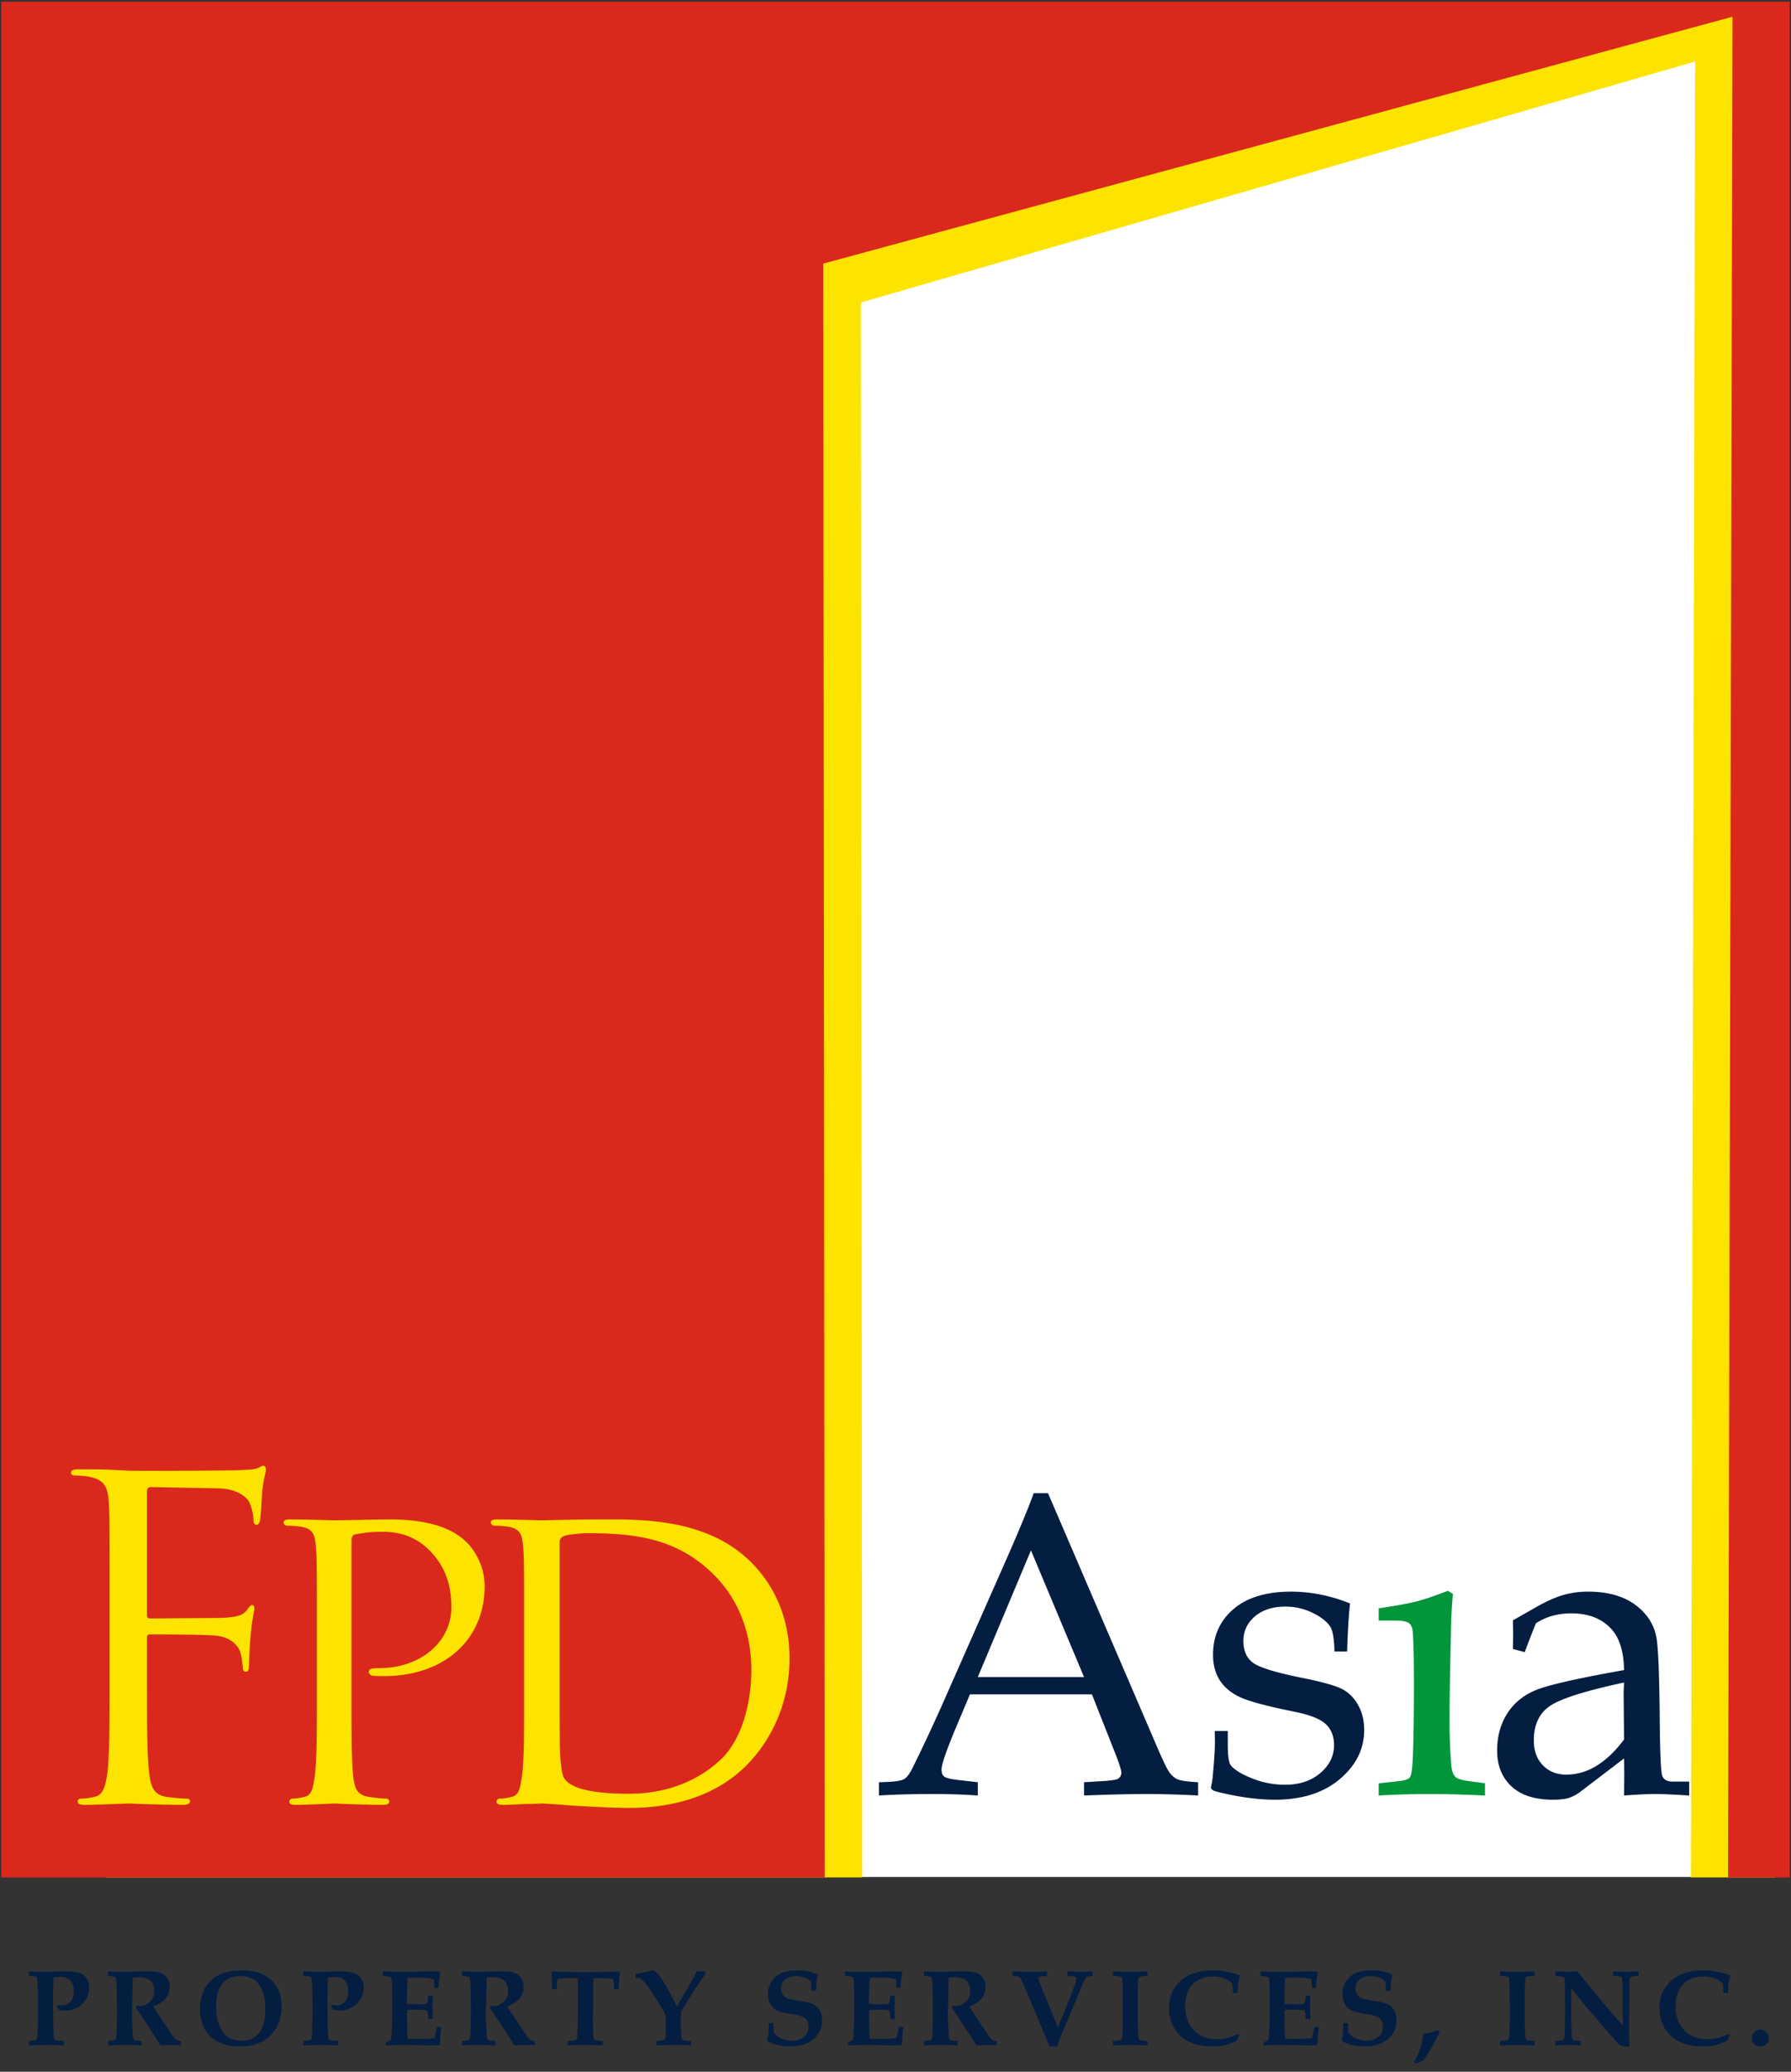
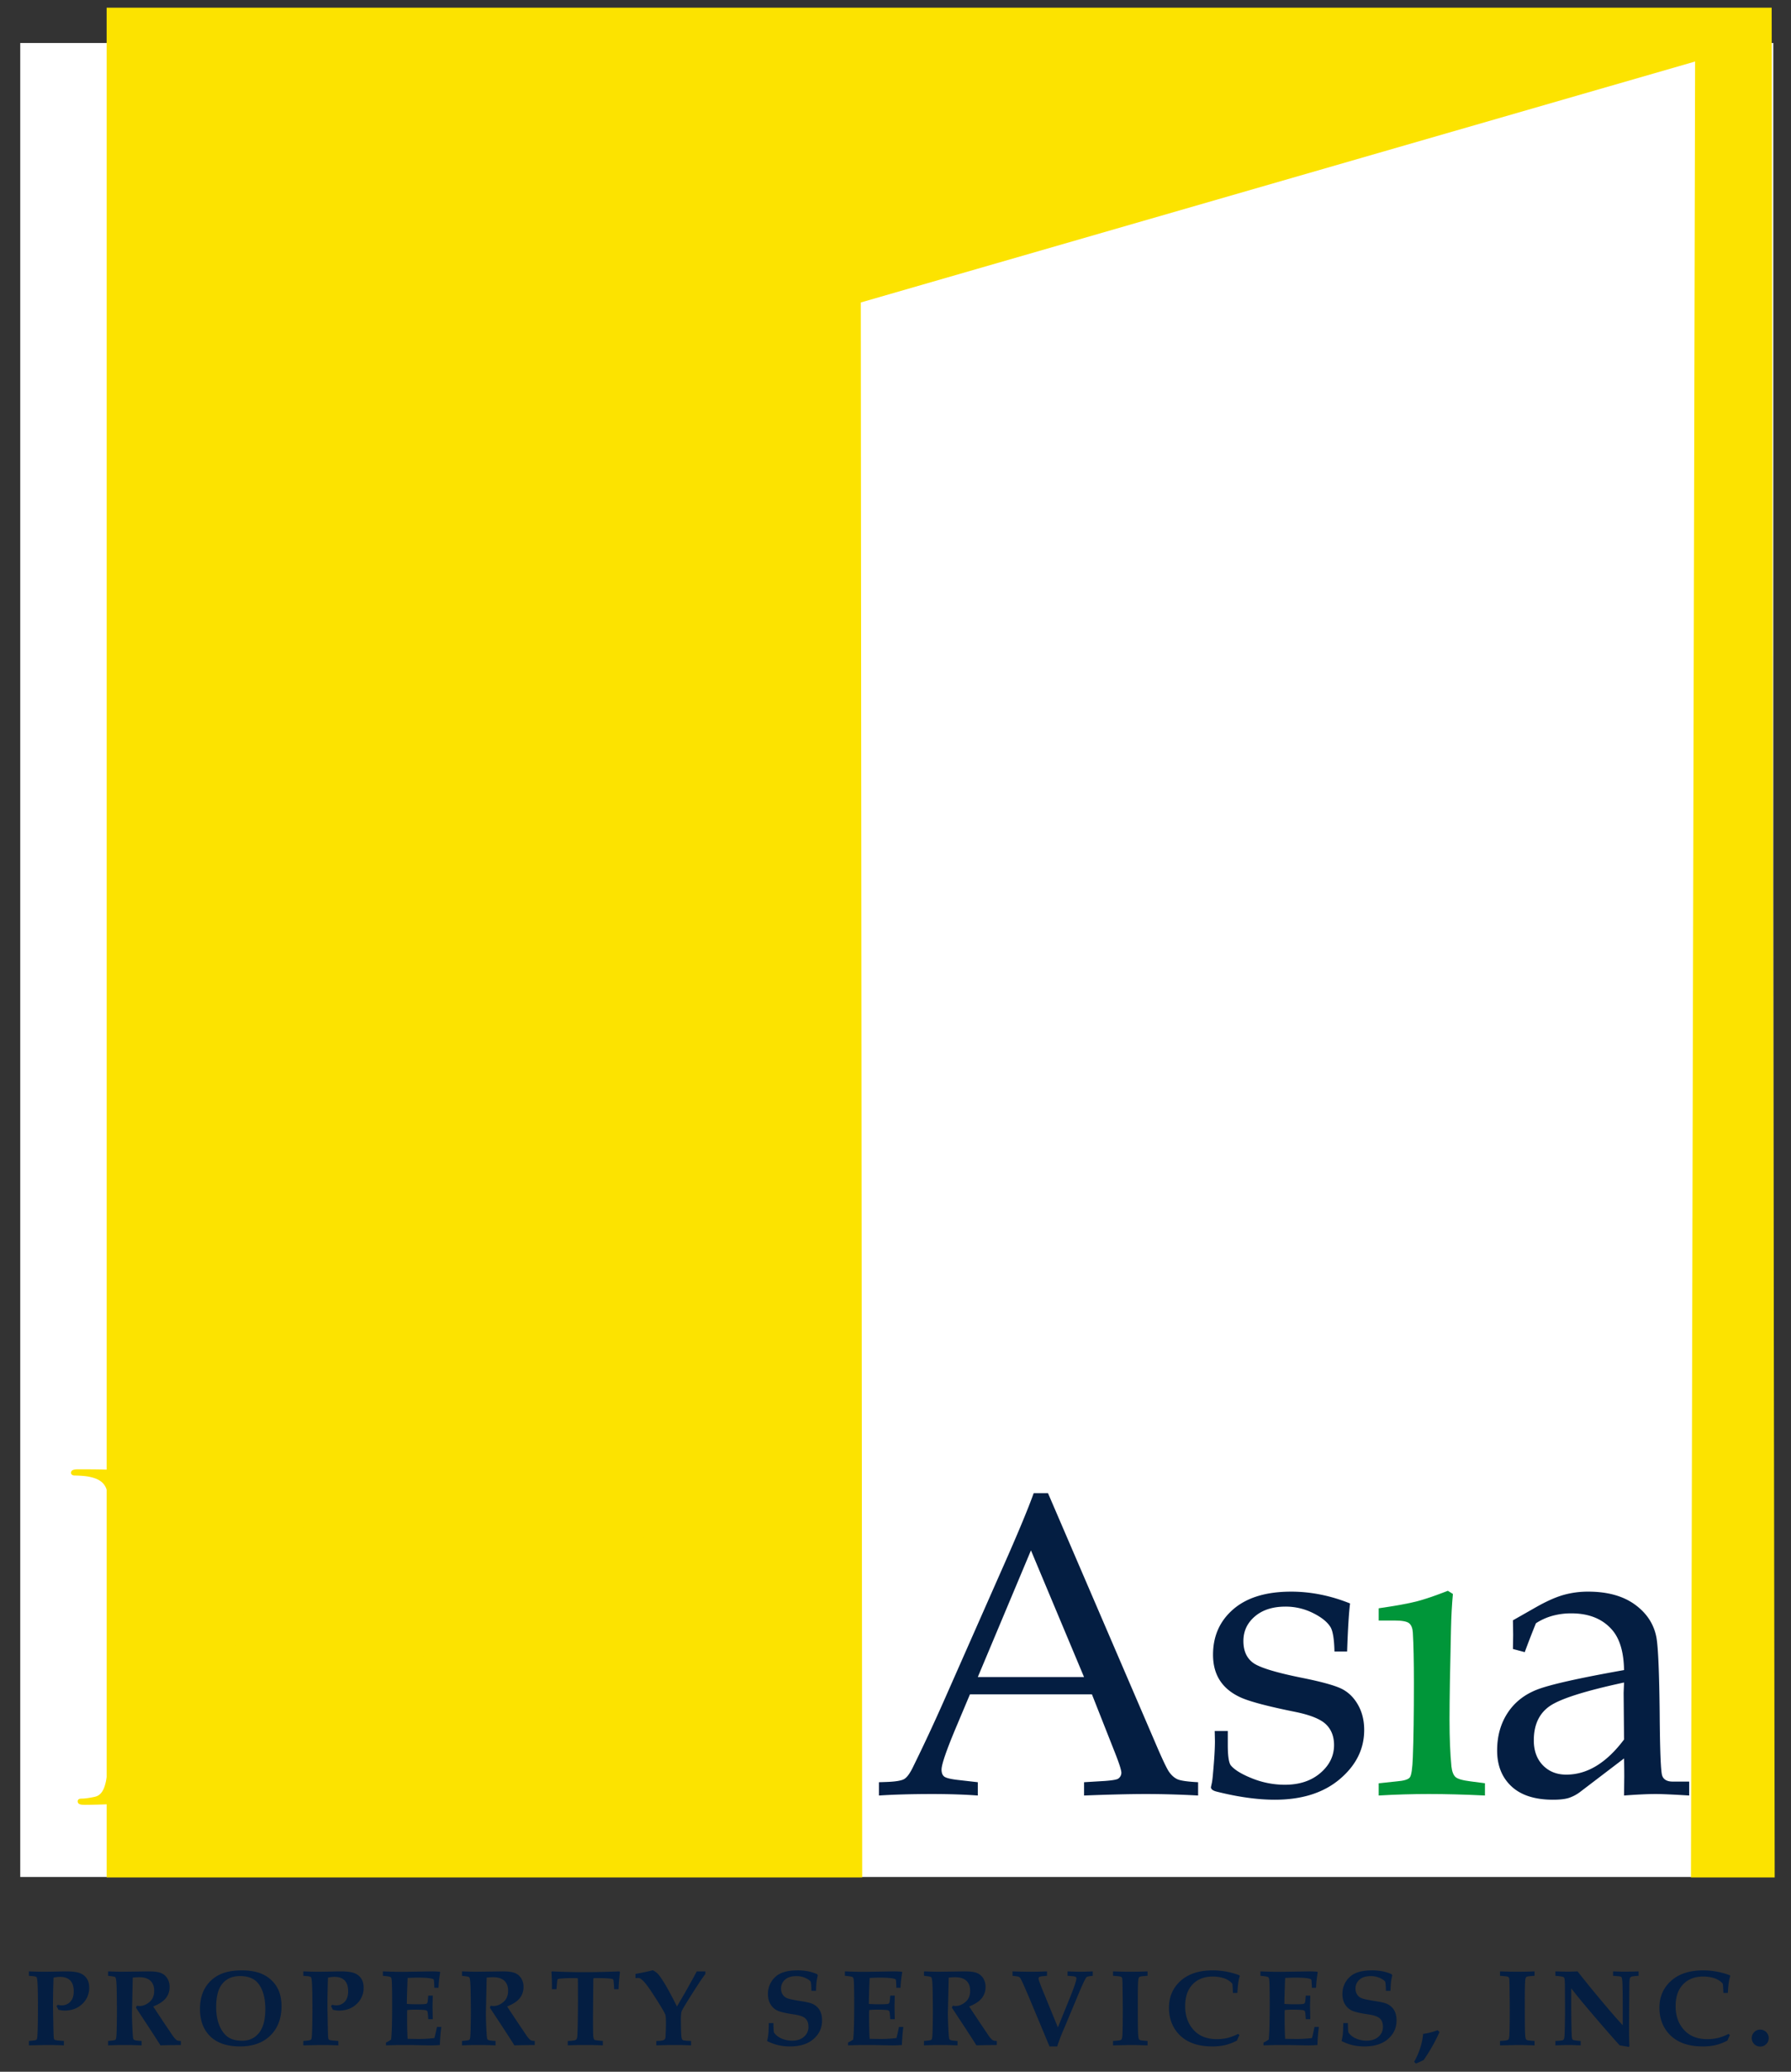
<svg xmlns="http://www.w3.org/2000/svg" width="1500" height="1735" viewBox="0 0 3000 3470">
  <rect x="0" y="0" width="3000" height="3470" fill="#333333" stroke="none" />
  <defs>
    <style>
      .cls-1 {
        fill: #fff;
      }

      .cls-1, .cls-2, .cls-3, .cls-4, .cls-5 {
        fill-rule: evenodd;
      }

      .cls-2 {
        fill: #fce300;
      }

      .cls-3 {
        fill: #da291c;
      }

      .cls-4 {
        fill: #041e42;
      }

      .cls-5 {
        fill: #009639;
      }
    </style>
  </defs>
  <path class="cls-1" d="M33.9,72.027H2970.34V3143.76H33.9V72.027Z" />
  <path class="cls-2" d="M178.627,12.872h2789l5.05,3131.648H2832.41l6.95-3041.483L1441.9,506.6l2.29,2637.92H178.627V12.872Z" />
-   <path class="cls-3" d="M2.107,2.786H2997.89V3144.52H2894.48L2902.07,28,1378.96,441.52l2.5,2703H2.107V2.786Z" />
  <path id="Asia" class="cls-4" d="M1867.75,2935.97q10.59,26.835,10.6,33.19a11.8,11.8,0,0,1-5.3,9.89q-3.54,2.475-22.25,3.88l-34.96,2.12v22.25q64.62-2.475,103.47-2.48,41.655,0,87.57,2.48v-22.25q-27.2-1.41-34.96-5.12t-13.77-12.36q-6-8.64-24.01-51.02l-178.68-415.59h-24.02q-14.115,39.555-52.96,127.11l-97.11,219.98q-26.145,58.98-51.21,109.81-8.13,17.31-15.36,21.72t-31.96,5.12l-10.59.35v22.25q38.49-2.475,89.34-2.48,42.375,0,76.28,2.48v-22.25l-33.9-3.88q-18.015-2.13-22.43-5.65t-4.41-11.65q0-12.72,23.66-69.21l23.94-56.85h204.28ZM1726.9,2596.74l88.89,212.12h-177.9Zm307.81,302.51,0.35,16.99q0,19.11-3.17,53.44-1.065,13.455-2.48,18.75l-1.06,4.96q0,4.95,9.54,7.39,54.03,13.575,97.46,13.58,68.145,0,108.94-34.58t40.79-82.2q0-23.295-9.89-41.28t-26.13-26.81q-16.245-8.82-67.1-19.08-68.85-13.785-84.04-26.16-15.18-12.015-15.18-35.7,0-24.75,19.2-41.18t51.26-16.45a102.283,102.283,0,0,1,45.8,10.6q21.48,10.59,29.59,23.65,5.985,9.9,6.7,40.96h21.18q1.905-56.49,4.95-80.5-49.17-19.77-98.68-19.78-62.595,0-96.73,29.34t-34.12,76.35q0,25.1,11.3,42.77t33.9,28.27q22.59,10.62,92.87,24.75,37.785,7.77,51.2,20.85t13.42,34.65q0,27.225-22.95,46.84-22.965,19.62-59.33,19.62a146.886,146.886,0,0,1-54.91-10.63q-26.67-10.635-35.84-21.98-4.95-6.735-4.95-34.39v-23.04h-21.89Zm519.31-132.06q8.475-23.115,18.72-48.37a98.8,98.8,0,0,1,27.54-12.45,117.764,117.764,0,0,1,31.78-4.15q44.49,0,68.51,27.9,19.065,22.245,19.77,67.09-115.125,20.445-146.72,33.13t-48.73,39.31q-17.13,26.61-17.13,62.22,0,37.71,24.01,60.11,24.015,22.365,69.57,22.38,16.95,0,26.48-3a65.631,65.631,0,0,0,19.43-10.41l73.09-55.74q0.345,15.525.36,30.69l-0.36,31.4q33.195-2.475,52.97-2.48,15.9,0,56.15,2.48v-23.31h-27.54q-14.13,0-17.66-9.87t-4.24-104.76q-1.05-100.515-5.3-125.91-6-33.855-35.84-55.73-29.835-21.855-78.57-21.87a150.6,150.6,0,0,0-41.84,5.65q-19.6,5.655-45.73,20.48l-38.5,21.9,0.36,24.36-0.36,23.66Zm165.62,68.11,0.7,78.21q-21.9,29.235-46.08,44.03-24.2,14.8-50.67,14.8-24.03,0-39.2-15.67Q2569.2,2941,2569.2,2914.92q0-38.745,26.49-57.25t124.65-39.63Z" />
  <path id="Asia-2" data-name="Asia" class="cls-5" d="M2372.76,2682.24q-20.31,5.235-63.39,11.51v20.48h26.49q19.065,0,24.54,4.6t6.18,15.57q1.77,29.745,1.77,84.61,0,78.96-1.77,123.91-1.065,29.025-5.12,34.16t-21.72,6.55l-30.37,3.19v20.48q42.375-2.475,84.05-2.48,42.375,0,93.93,2.48v-20.48l-24.01-3.18q-20.13-2.475-25.43-7.42t-6.71-17.65q-3.18-32.49-3.18-78.39,0-49.065,2.48-152.18,0.69-31.785,3.17-58.26l-8.47-5.3Q2393.055,2677.01,2372.76,2682.24Z" />
  <path id="Property_Services_Inc." data-name="Property Services, Inc." class="cls-4" d="M80.743,3425.19q10.687,0,26.325.62v-7.42q-13.075-.795-15.017-1.77a3.256,3.256,0,0,1-1.678-2.12q-0.619-2.025-.883-15.53-0.708-34.155-.707-40.51,0-18.885.883-46.07a52.842,52.842,0,0,1,10.8-1.32q11.337,0,17.183,6.05t5.845,18.33q0,11.04-5.653,17.18a18.92,18.92,0,0,1-14.576,6.13,20.534,20.534,0,0,1-2.959-.24c-1.09-.16-2.283-0.37-3.578-0.64l-2.032,2.19c1.118,1.98,2.178,4.03,3.18,6.13q2.915,0.615,5.477.96a36.478,36.478,0,0,0,4.858.35q17.933,0,29.549-11.04a36.291,36.291,0,0,0,11.616-27.41q0-9.06-3.931-15.13a23.584,23.584,0,0,0-11.484-9.06q-7.552-2.985-23.365-2.99-4.239,0-13.25.25-16.7.375-24.2,0.37-5.478,0-14.752-.27l-9.982-.35v7.42l5.124,0.44q6.36,0.45,7.641,1.86t1.855,13.51q0.573,12.1.574,40.28,0,15.105-.4,31.18t-1.281,18.28a3.363,3.363,0,0,1-1.59,1.86q-1.414.885-11.925,1.68v7.42q27.561-.63,32.331-0.62h0Zm128.31,0q12.258,0,28.135.62v-7.42q-10.1-.54-11.949-1.6a3.934,3.934,0,0,1-1.932-1.85q-0.7-1.59-1.405-14.76-0.88-17.5-.88-28.73l0.746-33.07,0.58-26.08q6.817-.615,10.8-0.61,12.576,0,18.863,5.92,6.285,5.94,6.287,16.64,0,12.3-7.951,18.94t-16.165,6.63a45.278,45.278,0,0,1-5.212-.44,19,19,0,0,1-1.325,3.18l18.2,27.65q15.282,23.325,22.968,35.6,6.447-.36,28.886-0.53l5.212-.09v-6.8q-4.594-.09-6.625-1.2-2.034-1.095-6.184-6.4l-14.664-21.73-18.816-28.35q15.193-6.18,21.334-14.16a29.592,29.592,0,0,0,6.139-18.56,26.556,26.556,0,0,0-3.843-14.42,22.239,22.239,0,0,0-10.423-8.91q-6.582-2.775-20.98-2.78l-44.257.62q-5.3,0-23.586-.62v7.42q9.981,1.065,11.4,1.94a3.057,3.057,0,0,1,1.414,1.77q1.325,3.795,1.678,20.67,0.353,22.605.353,37.27,0,10.875-.441,29.77-0.354,12.2-1.237,14.31a3.11,3.11,0,0,1-1.413,1.68q-1.5.795-11.749,1.68v7.42q14.994-.63,28.047-0.62h0Zm230.117-5.88a58.562,58.562,0,0,0,23.9-23.31q8.48-15.06,8.48-35.73,0-19.08-7.73-32.2a53.256,53.256,0,0,0-22.04-20.49q-14.31-7.38-36.836-7.38-23.41,0-38.294,7.69a56.335,56.335,0,0,0-23.277,22.04q-8.394,14.355-8.392,34.84,0,29.325,17.314,46.06t49.91,16.74Q423.755,3427.57,439.17,3419.31Zm-56.712-7.07q-8.877-5.79-14.62-18.91-5.743-13.14-5.742-32.05,0-26.25,10.468-38.9,10.469-12.63,29.549-12.64,20.406,0,30.211,12.11,12.1,15.03,12.1,43.14,0,26.79-10.556,39.92t-28.312,13.12Q391.335,3418.03,382.458,3412.24Zm157.991,12.95q10.688,0,26.324.62v-7.42q-13.074-.795-15.017-1.77a3.255,3.255,0,0,1-1.679-2.12q-0.618-2.025-.883-15.53-0.708-34.155-.707-40.51,0-18.885.884-46.07a52.837,52.837,0,0,1,10.8-1.32q11.339,0,17.183,6.05t5.846,18.33q0,11.04-5.654,17.18a18.918,18.918,0,0,1-14.575,6.13,20.536,20.536,0,0,1-2.96-.24c-1.09-.16-2.283-0.37-3.577-0.64l-2.032,2.19c1.118,1.98,2.178,4.03,3.18,6.13q2.914,0.615,5.477.96a36.478,36.478,0,0,0,4.858.35q17.932,0,29.549-11.04a36.291,36.291,0,0,0,11.616-27.41q0-9.06-3.931-15.13a23.586,23.586,0,0,0-11.483-9.06q-7.554-2.985-23.365-2.99-4.24,0-13.251.25-16.695.375-24.2,0.37-5.478,0-14.753-.27l-9.982-.35v7.42l5.124,0.44q6.36,0.45,7.641,1.86t1.855,13.51q0.573,12.1.574,40.28,0,15.105-.4,31.18t-1.281,18.28a3.36,3.36,0,0,1-1.59,1.86q-1.414.885-11.926,1.68v7.42q27.561-.63,32.332-0.62h0Zm137.187,0q11.217,0,24.558.31,14.31,0.3,19.169.31,7.419,0,15.459-.62a290.7,290.7,0,0,1,2.385-30.21h-7.332q-2.034,10.38-4.24,18.55a215.951,215.951,0,0,1-27.35,1.59l-17.526-.27q-0.884-13.545-.883-38.72c0-3.23.058-6.39,0.177-9.5q6.535-.63,11.395-0.62,15.458,0,19.876.97a3.368,3.368,0,0,1,2.385,1.51q0.971,1.785,1.59,13.42h7.6l-0.442-19.92q0-4.515.442-19.48h-7.6q-0.708,9.54-1.237,11.13a3.536,3.536,0,0,1-2.12,2.56q-2.474.8-14.752,0.8-8.3,0-17.756-.62,0.177-16.17,1.325-43.46,9.893-.615,17.314-0.62,15.106,0,22.438,1.59,3.446,0.8,4.019,1.68t1.016,13.78h6.979a190.4,190.4,0,0,1,2.827-25.86l-0.619-.98a137.594,137.594,0,0,0-13.855-.63l-48.629.8q-12.091,0-32.92-.8v7.42q11.572,0.975,13.118,2.34t1.811,6.58q0.618,9.81.619,39.93,0,44.16-1.767,57.94a48.719,48.719,0,0,1-8.569,4.95v4.77q16.342-.63,31.095-0.62h0Zm124.246,0q12.258,0,28.135.62v-7.42q-10.1-.54-11.949-1.6a3.934,3.934,0,0,1-1.932-1.85q-0.7-1.59-1.4-14.76-0.88-17.5-.88-28.73l0.746-33.07,0.579-26.08q6.819-.615,10.8-0.61,12.575,0,18.862,5.92,6.287,5.94,6.288,16.64,0,12.3-7.951,18.94t-16.165,6.63a45.261,45.261,0,0,1-5.212-.44,19,19,0,0,1-1.325,3.18l18.2,27.65q15.282,23.325,22.968,35.6,6.447-.36,28.886-0.53l5.212-.09v-6.8q-4.594-.09-6.626-1.2-2.033-1.095-6.183-6.4l-14.664-21.73-18.816-28.35q15.194-6.18,21.333-14.16a29.587,29.587,0,0,0,6.14-18.56,26.556,26.556,0,0,0-3.843-14.42,22.242,22.242,0,0,0-10.424-8.91q-6.581-2.775-20.98-2.78l-44.256.62q-5.3,0-23.586-.62v7.42q9.981,1.065,11.395,1.94a3.057,3.057,0,0,1,1.414,1.77q1.325,3.795,1.678,20.67,0.353,22.605.353,37.27,0,10.875-.441,29.77-0.354,12.2-1.237,14.31a3.11,3.11,0,0,1-1.413,1.68q-1.5.795-11.749,1.68v7.42q14.994-.63,28.047-0.62h0Zm180.3,0q14.6,0,27.6.62v-7.42q-12.78-1.065-13.941-1.86-1.689-1.245-2.132-7.12t-0.443-31.69l0.53-59.41q0-4.065.353-4.68c0.235-.35.941-0.53,2.12-0.53q21.019,0,28.093,1.16c1.47,0.24,2.41.68,2.82,1.34q0.81,1.245,1.6,16.14h7.33q0.705-16.3,2.38-28.44l-0.97-1.42q-32.5,1.32-58.744,1.33-26.325,0-54.15-1.33l-0.972.71q1.061,12.225.883,29.15h7.6q1.152-14.4,1.5-15.51a2.787,2.787,0,0,1,1.019-1.54q0.664-.45,5.8-0.88,8.855-.72,21.163-0.71,6.021,0,6.243.66t0.223,35.7q0,17.835-.265,34.95-0.444,24.09-1.06,27.89a7.132,7.132,0,0,1-1.591,3.75,6.978,6.978,0,0,1-3.621,1.45,65.978,65.978,0,0,1-10.512.89v7.42q11.942-.63,31.141-0.62h0Zm149.19,0q13.32,0,26.2.62v-7.42q-11.925-.36-13.82-1.5t-2.35-5.65q-0.87-8.475-.88-29.22,0-10.23,1.41-13.68,2.31-5.385,22.27-36.63,12.72-19.845,17.4-25.42v-4.41h-14.4q-16.17,29.73-26.06,46.48l-7.24,12.35q-12.285-24.735-20.25-37.85t-12.45-17.62a28.406,28.406,0,0,0-7.79-5.21q-14.34,3.57-29.04,6.09v6.98l4.25-.18a7.554,7.554,0,0,1,3.88.89q4.245,2.49,10.43,10.43t17.84,26.44q11.655,18.51,13.6,23.45,1.155,3.015,1.15,14.93l-0.09,6.45q-0.615,16.335-.79,17.22c-0.41,2.07-1.32,3.42-2.72,4.07q-3.51,1.59-12.56,1.59v7.42q17.37-.63,32.01-0.62h0Zm155.61-17.92a78.074,78.074,0,0,1-2.12,11.21,84.411,84.411,0,0,0,18.64,6.97,87.338,87.338,0,0,0,20.06,2.12q24.81,0,39.13-12.4t14.31-31.11q0-10.77-4.42-17.83a26.371,26.371,0,0,0-12.98-10.51q-5.22-2.115-19.88-4.32-16.17-2.565-21.07-4.55a16.074,16.074,0,0,1-7.64-6.17,17.655,17.655,0,0,1-2.74-9.84,19.257,19.257,0,0,1,6.67-15.14q6.675-5.865,18.77-5.87a36.37,36.37,0,0,1,15.68,3.22c4.57,2.14,7.41,4.19,8.53,6.12q0.885,1.68,1.32,15.25h7.6q0.435-11.055,1.02-15.56a85.027,85.027,0,0,1,1.98-10.08l-0.88-2.12a73.274,73.274,0,0,0-15.66-4.95,94.6,94.6,0,0,0-17.87-1.51q-25.68,0-37.37,11.54a37.991,37.991,0,0,0-11.69,28.14q0,9.9,4.19,16.97a26.6,26.6,0,0,0,11.49,10.6q7.275,3.54,28.13,6.54,14.04,2.04,19.08,6.89,4.95,4.845,4.95,13.94a21.17,21.17,0,0,1-7.47,16.51q-7.455,6.615-19.92,6.61a44.392,44.392,0,0,1-14.13-2.29,33.59,33.59,0,0,1-11.22-5.96q-4.335-3.66-5.08-5.91t-0.84-15.31h-7.77q-0.09,11.835-.8,18.8h0Zm164.58,17.92q11.2,0,24.55.31,14.31,0.3,19.17.31,7.425,0,15.46-.62a291.3,291.3,0,0,1,2.39-30.21h-7.34q-2.025,10.38-4.24,18.55a215.815,215.815,0,0,1-27.35,1.59l-17.52-.27q-0.885-13.545-.88-38.72c0-3.23.05-6.39,0.17-9.5q6.54-.63,11.4-0.62,15.45,0,19.87.97a3.366,3.366,0,0,1,2.39,1.51q0.975,1.785,1.59,13.42h7.6l-0.45-19.92q0-4.515.45-19.48h-7.6q-0.705,9.54-1.24,11.13a3.534,3.534,0,0,1-2.12,2.56q-2.475.8-14.75,0.8-8.31,0-17.76-.62,0.18-16.17,1.33-43.46c6.59-.41,12.37-0.62,17.31-0.62q15.1,0,22.44,1.59,3.45,0.8,4.02,1.68t1.02,13.78h6.97a191.631,191.631,0,0,1,2.83-25.86l-0.62-.98a137.49,137.49,0,0,0-13.85-.63l-48.63.8q-12.09,0-32.92-.8v7.42q11.565,0.975,13.12,2.34t1.81,6.58q0.615,9.81.62,39.93,0,44.16-1.77,57.94a48.692,48.692,0,0,1-8.57,4.95v4.77q16.35-.63,31.1-0.62h0Zm124.24,0q12.255,0,28.14.62v-7.42q-10.11-.54-11.95-1.6a3.917,3.917,0,0,1-1.93-1.85q-0.7-1.59-1.41-14.76-0.885-17.5-.88-28.73l0.75-33.07,0.58-26.08q6.81-.615,10.8-0.61,12.57,0,18.86,5.92,6.285,5.94,6.29,16.64,0,12.3-7.95,18.94t-16.17,6.63a45.338,45.338,0,0,1-5.21-.44,18.656,18.656,0,0,1-1.32,3.18l18.19,27.65q15.285,23.325,22.97,35.6,6.45-.36,28.89-0.53l5.21-.09v-6.8q-4.59-.09-6.63-1.2-2.025-1.095-6.18-6.4l-14.66-21.73-18.82-28.35q15.2-6.18,21.33-14.16a29.545,29.545,0,0,0,6.14-18.56,26.572,26.572,0,0,0-3.84-14.42,22.256,22.256,0,0,0-10.42-8.91q-6.585-2.775-20.98-2.78l-44.26.62q-5.295,0-23.59-.62v7.42q9.99,1.065,11.4,1.94a3.016,3.016,0,0,1,1.41,1.77q1.335,3.795,1.68,20.67,0.36,22.605.35,37.27,0,10.875-.44,29.77c-0.23,8.13-.65,12.9-1.23,14.31a3.129,3.129,0,0,1-1.42,1.68q-1.5.795-11.75,1.68v7.42q15-.63,28.05-0.62h0Zm131.52-113.82q1.8,1.2,4.28,6.58,4.335,9.075,15.1,34.7l31.26,74.92h12.88a314.74,314.74,0,0,1,11.86-30.82l27.17-65q8.13-18.645,10.25-20.33,1.41-1.23,10.34-2.12v-7.42q-14.79.615-20.55,0.62-5.49,0-21.7-.62v7.42q11.01,0.615,12.91,1.5a3,3,0,0,1,1.9,2.92q0,5.475-11.04,32.68L1772,3395.69l-25.02-60.95q-7.41-18.285-7.42-20.85a3.1,3.1,0,0,1,1.99-2.96q2-.915,12.23-1.63v-7.42q-14.73.615-27.1,0.62-13.935,0-30.71-.62v7.42Q1705.51,3310.185,1707.32,3311.37Zm186.8,113.82q7.77,0,17.67.35l10.42,0.27v-7.42q-10.5-.7-12.23-1.37a3.8,3.8,0,0,1-2.25-1.81q-1.335-2.565-1.59-16.12-0.27-13.56-.27-48.01,0-25.875.71-34.36c0.29-2.88.96-4.73,2-5.52s5.58-1.43,13.63-1.9v-7.42q-13.425.615-30.03,0.62-9.63,0-27.83-.62v7.42q11.49,0.7,13.43,1.68a3.889,3.889,0,0,1,1.86,2.25q0.525,1.545.7,17.36,0.36,23.145.36,35.33,0,31.8-.71,43.46-0.36,5.565-1.93,6.97-1.59,1.425-13.71,2.04v7.42Zm161.7-11.75a75.332,75.332,0,0,1-17.53,1.94q-24.21,0-38.07-14.48-15.03-15.645-15.02-40.9,0-23.31,12.48-36.39t33.67-13.07a60.086,60.086,0,0,1,16.28,2.07,34.677,34.677,0,0,1,11.69,5.39q4.32,3.315,4.85,4.68c0.36,0.92.71,6.02,1.06,15.33h7.42q0.63-11.4,1.81-19.08a50.183,50.183,0,0,1,2.26-9.19l-0.62-1.32a128.783,128.783,0,0,0-22.22-6.19,126.3,126.3,0,0,0-22.57-2.03q-34.275,0-53.75,17.54t-19.48,45q0,19.08,8.61,33.83a58.4,58.4,0,0,0,24.6,22.88q15.99,8.115,39.14,8.12a95.362,95.362,0,0,0,21.86-2.25,84.616,84.616,0,0,0,19.74-7.64,89.516,89.516,0,0,1,4.07-9.01l-2.21-2.03A87.361,87.361,0,0,1,2055.82,3413.44Zm91.74,11.75q11.22,0,24.56.31,14.31,0.3,19.17.31,7.425,0,15.46-.62a291.2,291.2,0,0,1,2.38-30.21h-7.33q-2.025,10.38-4.24,18.55a215.929,215.929,0,0,1-27.35,1.59l-17.52-.27q-0.885-13.545-.89-38.72c0-3.23.06-6.39,0.18-9.5q6.54-.63,11.39-0.62,15.465,0,19.88.97a3.343,3.343,0,0,1,2.38,1.51q0.975,1.785,1.59,13.42h7.6l-0.44-19.92q0-4.515.44-19.48h-7.6q-0.7,9.54-1.23,11.13a3.534,3.534,0,0,1-2.12,2.56q-2.475.8-14.75,0.8-8.31,0-17.76-.62,0.18-16.17,1.33-43.46,9.885-.615,17.31-0.62,15.105,0,22.44,1.59,3.435,0.8,4.02,1.68t1.01,13.78h6.98a190.01,190.01,0,0,1,2.83-25.86l-0.62-.98a137.7,137.7,0,0,0-13.86-.63l-48.63.8q-12.09,0-32.91-.8v7.42q11.565,0.975,13.11,2.34c1.03,0.92,1.64,3.11,1.81,6.58q0.63,9.81.62,39.93,0,44.16-1.76,57.94a49.056,49.056,0,0,1-8.57,4.95v4.77q16.335-.63,31.09-0.62h0Zm101.68-17.92a79.48,79.48,0,0,1-2.12,11.21,84.227,84.227,0,0,0,18.64,6.97,87.248,87.248,0,0,0,20.05,2.12q24.825,0,39.13-12.4t14.31-31.11q0-10.77-4.41-17.83a26.441,26.441,0,0,0-12.99-10.51q-5.22-2.115-19.88-4.32-16.155-2.565-21.06-4.55a16.027,16.027,0,0,1-7.64-6.17,17.575,17.575,0,0,1-2.74-9.84,19.225,19.225,0,0,1,6.67-15.14q6.66-5.865,18.77-5.87a36.4,36.4,0,0,1,15.68,3.22c4.56,2.14,7.4,4.19,8.52,6.12q0.885,1.68,1.33,15.25h7.59q0.45-11.055,1.02-15.56a83.237,83.237,0,0,1,1.99-10.08l-0.88-2.12a73.354,73.354,0,0,0-15.67-4.95,94.456,94.456,0,0,0-17.87-1.51q-25.68,0-37.37,11.54a38.028,38.028,0,0,0-11.69,28.14q0,9.9,4.2,16.97a26.522,26.522,0,0,0,11.48,10.6q7.29,3.54,28.13,6.54,14.055,2.04,19.09,6.89,4.935,4.845,4.94,13.94a21.193,21.193,0,0,1-7.46,16.51q-7.47,6.615-19.92,6.61a44.5,44.5,0,0,1-14.14-2.29,33.59,33.59,0,0,1-11.22-5.96c-2.88-2.44-4.58-4.41-5.07-5.91q-0.765-2.25-.84-15.31h-7.78q-0.09,11.835-.79,18.8h0Zm135.42,43.09a284.855,284.855,0,0,0,26.59-46.99l-3.27-3a101.493,101.493,0,0,1-24.21,6.18,102.667,102.667,0,0,1-4.68,23.05,120.528,120.528,0,0,1-10.33,23.68l2.91,3q8.31-3.54,12.99-5.92h0Zm157.68-25.17q7.77,0,17.67.35l10.42,0.27v-7.42q-10.515-.7-12.23-1.37a3.857,3.857,0,0,1-2.26-1.81q-1.32-2.565-1.59-16.12t-0.26-48.01q0-25.875.7-34.36c0.3-2.88.97-4.73,2-5.52s5.59-1.43,13.64-1.9v-7.42q-13.425.615-30.03,0.62-9.63,0-27.83-.62v7.42q11.475,0.7,13.43,1.68a3.838,3.838,0,0,1,1.85,2.25q0.54,1.545.71,17.36,0.345,23.145.35,35.33,0,31.8-.7,43.46c-0.24,3.71-.88,6.03-1.94,6.97s-5.62,1.63-13.7,2.04v7.42Zm84.89,0q6.15,0,20.41.62v-7.42q-11.055-.795-12.72-1.77a2.743,2.743,0,0,1-1.33-1.5q-0.975-2.2-1.24-16.77-0.435-19.77-.44-33.8v-34.33q9.99,13.155,26.24,32.39,32.16,38.04,54.87,63.2,4.44,0.615,15.17,2.56l1.16-1.24q-0.615-14.31-.62-28.62l0.18-35.59,0.33-35.34q0.105-11.475.72-13.6a5.222,5.222,0,0,1,1.06-2.03,4.639,4.639,0,0,1,1.84-1.24q2.025-.8,11.86-1.41v-7.42q-10.575.45-23.63,0.44-9.51,0-19.13-.44v7.42q10.965,0.795,12.37,1.24a3.054,3.054,0,0,1,1.94,1.51c0.71,1.29,1.18,4.81,1.42,10.53q0.435,14.43.44,34.36V3392q-12.42-13.275-29.54-33.64-25.725-30.45-46.12-56.48-9.36.45-16.69,0.44-6.645,0-20.46-.44v7.42q11.595,0.975,13.36,2.03a3.674,3.674,0,0,1,1.67,1.95q0.96,2.295.96,17.13l0.18,37.36q0,10.785-.47,31.98-0.24,12.81-1.21,14.93a4.308,4.308,0,0,1-1.85,2.29q-1.86.975-12.64,1.42v7.42q16.8-.63,21.91-0.62h0Zm250.13-11.75a75.48,75.48,0,0,1-17.54,1.94q-24.2,0-38.07-14.48-15.015-15.645-15.02-40.9,0-23.31,12.49-36.39t33.66-13.07a60.086,60.086,0,0,1,16.28,2.07,34.677,34.677,0,0,1,11.69,5.39q4.32,3.315,4.85,4.68c0.36,0.92.71,6.02,1.06,15.33h7.43q0.63-11.4,1.8-19.08a50.183,50.183,0,0,1,2.26-9.19l-0.62-1.32a128.535,128.535,0,0,0-22.22-6.19,126.3,126.3,0,0,0-22.57-2.03q-34.275,0-53.75,17.54t-19.48,45q0,19.08,8.61,33.83a58.485,58.485,0,0,0,24.61,22.88q15.99,8.115,39.13,8.12a95.362,95.362,0,0,0,21.86-2.25,84.85,84.85,0,0,0,19.75-7.64,87.251,87.251,0,0,1,4.06-9.01l-2.21-2.03A87.3,87.3,0,0,1,2877.36,3413.44Zm61.05-9.89a14.22,14.22,0,1,0,10.06-4.15A13.643,13.643,0,0,0,2938.41,3403.55Z" />
  <path id="Fpd" class="cls-2" d="M183.669,2807.36c0,71.36,0,130.09-3.717,161.31-2.974,21.56-6.691,37.91-21.559,40.89-6.691,1.48-15.613,2.97-22.3,2.97-4.461,0-5.948,2.23-5.948,4.46,0,4.46,3.717,5.95,11.9,5.95,22.3,0,69.139-2.23,72.857-2.23s50.553,2.23,91.442,2.23c8.178,0,11.895-2.23,11.895-5.95,0-2.23-1.487-4.46-5.947-4.46-6.691,0-23.047-1.49-33.455-2.97-22.3-2.98-26.764-19.33-28.994-40.89-3.717-31.22-3.717-89.95-3.717-161.31v-63.18c0-5.21,1.487-6.69,5.2-6.69,12.638,0,93.673,0,112.259,2.23,23.046,2.97,34.941,16.35,38.658,26.76,2.974,8.92,3.717,19.32,4.461,26.76,0,3.72,1.487,6.69,5.2,6.69,5.2,0,5.2-7.44,5.2-14.13,0-5.2,1.487-34.93,2.974-49.8,2.23-24.53,5.947-37.17,5.947-41.63,0-3.72-.743-5.95-3.717-5.95s-5.2,3.72-8.178,7.44c-6.691,9.66-16.355,11.89-34.2,13.38-10.408.74-20.816,0.74-33.454,0.74l-95.16.75c-4.461,0-5.2-2.24-5.2-6.7V2498.87c0-5.95,2.23-8.18,6.691-8.18l114.489,2.23c28.994,0.74,46.093,14.12,50.553,23.79s6.691,22.3,6.691,28.25c0,5.2,1.487,8.92,5.2,8.92s5.2-4.46,5.948-8.18c1.487-8.92,2.974-41.63,3.717-49.06,2.23-20.82,5.947-29.74,5.947-34.94,0-3.72-1.486-6.69-4.46-6.69s-5.948,2.97-10.408,4.46c-6.691,2.23-18.586,2.23-32.711,2.97-17.1.75-168.017,1.49-182.885,0.75l-30.481-1.49c-16.356-.74-36.429-0.74-53.528-0.74-8.177,0-11.895,1.48-11.895,5.94,0,2.98,2.974,4.46,5.948,4.46,6.691,0,19.329.75,25.277,2.23,24.533,5.21,30.481,17.1,31.967,42.37,1.487,23.79,1.487,44.61,1.487,160.57v130.83Zm347.111,31.97c0,60.95,0,110.76-3.717,136.78-2.974,18.58-4.461,30.47-17.1,33.45-5.948,1.48-14.125,2.97-20.073,2.97a5.045,5.045,0,0,0-5.2,5.2c0,3.72,3.717,5.21,10.408,5.21,20.073,0,62.449-2.23,64.679-2.23,2.974,0,46.093,2.23,81.778,2.23,7.434,0,10.408-2.23,10.408-5.21a5.045,5.045,0,0,0-5.2-5.2c-5.948,0-20.073-1.49-28.994-2.97-20.073-2.98-23.79-14.87-26.02-33.45-2.974-26.02-2.974-75.83-2.974-136.78V2582.12c0-6.69,1.487-11.15,5.2-11.89,6.691-1.49,25.277-4.46,36.428-4.46,14.869,0,54.271-3.72,88.469,30.48,34.941,34.19,37.172,75.08,37.172,95.89,0,57.24-50.554,101.84-121.18,101.84-13.382,0-17.1,1.49-17.1,6.69,0,2.98,3.717,5.95,6.691,5.95,3.717,0.74,14.868.74,18.586,0.74,100.363,0,168.759-60.21,168.759-150.9,0-34.2-17.842-62.44-32.711-75.82-11.151-9.67-40.889-35.68-124.9-35.68-29.737,0-78.8,1.48-92.929,1.48-5.2,0-46.093-1.48-75.831-1.48-7.434,0-10.408,1.48-10.408,5.2,0,2.23,2.974,5.2,5.2,5.2a211.4,211.4,0,0,1,22.3,1.49c21.56,2.97,25.277,13.38,26.764,34.94,1.487,20.07,1.487,37.91,1.487,136.03v111.51Zm347.116,0c0,60.95,0,110.76-3.717,136.78-2.974,18.58-4.46,30.47-17.1,33.45-5.947,1.48-14.125,2.97-20.073,2.97a5.045,5.045,0,0,0-5.2,5.2c0,3.72,3.718,5.21,10.408,5.21,10.409,0,26.021-.75,39.4-1.49,13.382,0,25.277-.74,26.764-0.74,2.974,0,25.277,1.48,53.527,3.71,28.251,1.49,63.2,3.72,91.446,3.72,111.51,0,170.24-43.86,198.49-72.85,36.43-37.17,70.63-98.12,70.63-177.66,0-75.08-31.22-127.86-63.94-160.57-77.31-78.05-197.01-72.1-262.428-72.1-38.658,0-80.291,1.48-87.725,1.48-3.717,0-46.093-1.48-75.83-1.48-7.435,0-10.408,1.48-10.408,5.2,0,2.23,2.973,5.2,5.2,5.2a211.421,211.421,0,0,1,22.3,1.49c21.559,2.97,25.277,13.38,26.763,34.94,1.487,20.07,1.487,37.91,1.487,136.03v111.51Zm59.475-254.23c0-7.44,2.23-10.41,8.178-12.64s26.764-4.46,39.4-4.46c78.059,0,150.169,8.18,211.879,70.62,26.76,26.76,61.7,78.05,61.7,158.34,0,57.98-17.09,118.19-51.29,150.15-39.4,37.17-92.93,57.24-153.15,57.24-77.317,0-100.363-13.38-108.541-25.27-5.2-6.69-6.691-29.74-7.434-45.35-0.744-11.89-.744-70.62-0.744-137.52V2585.1Z" />
</svg>